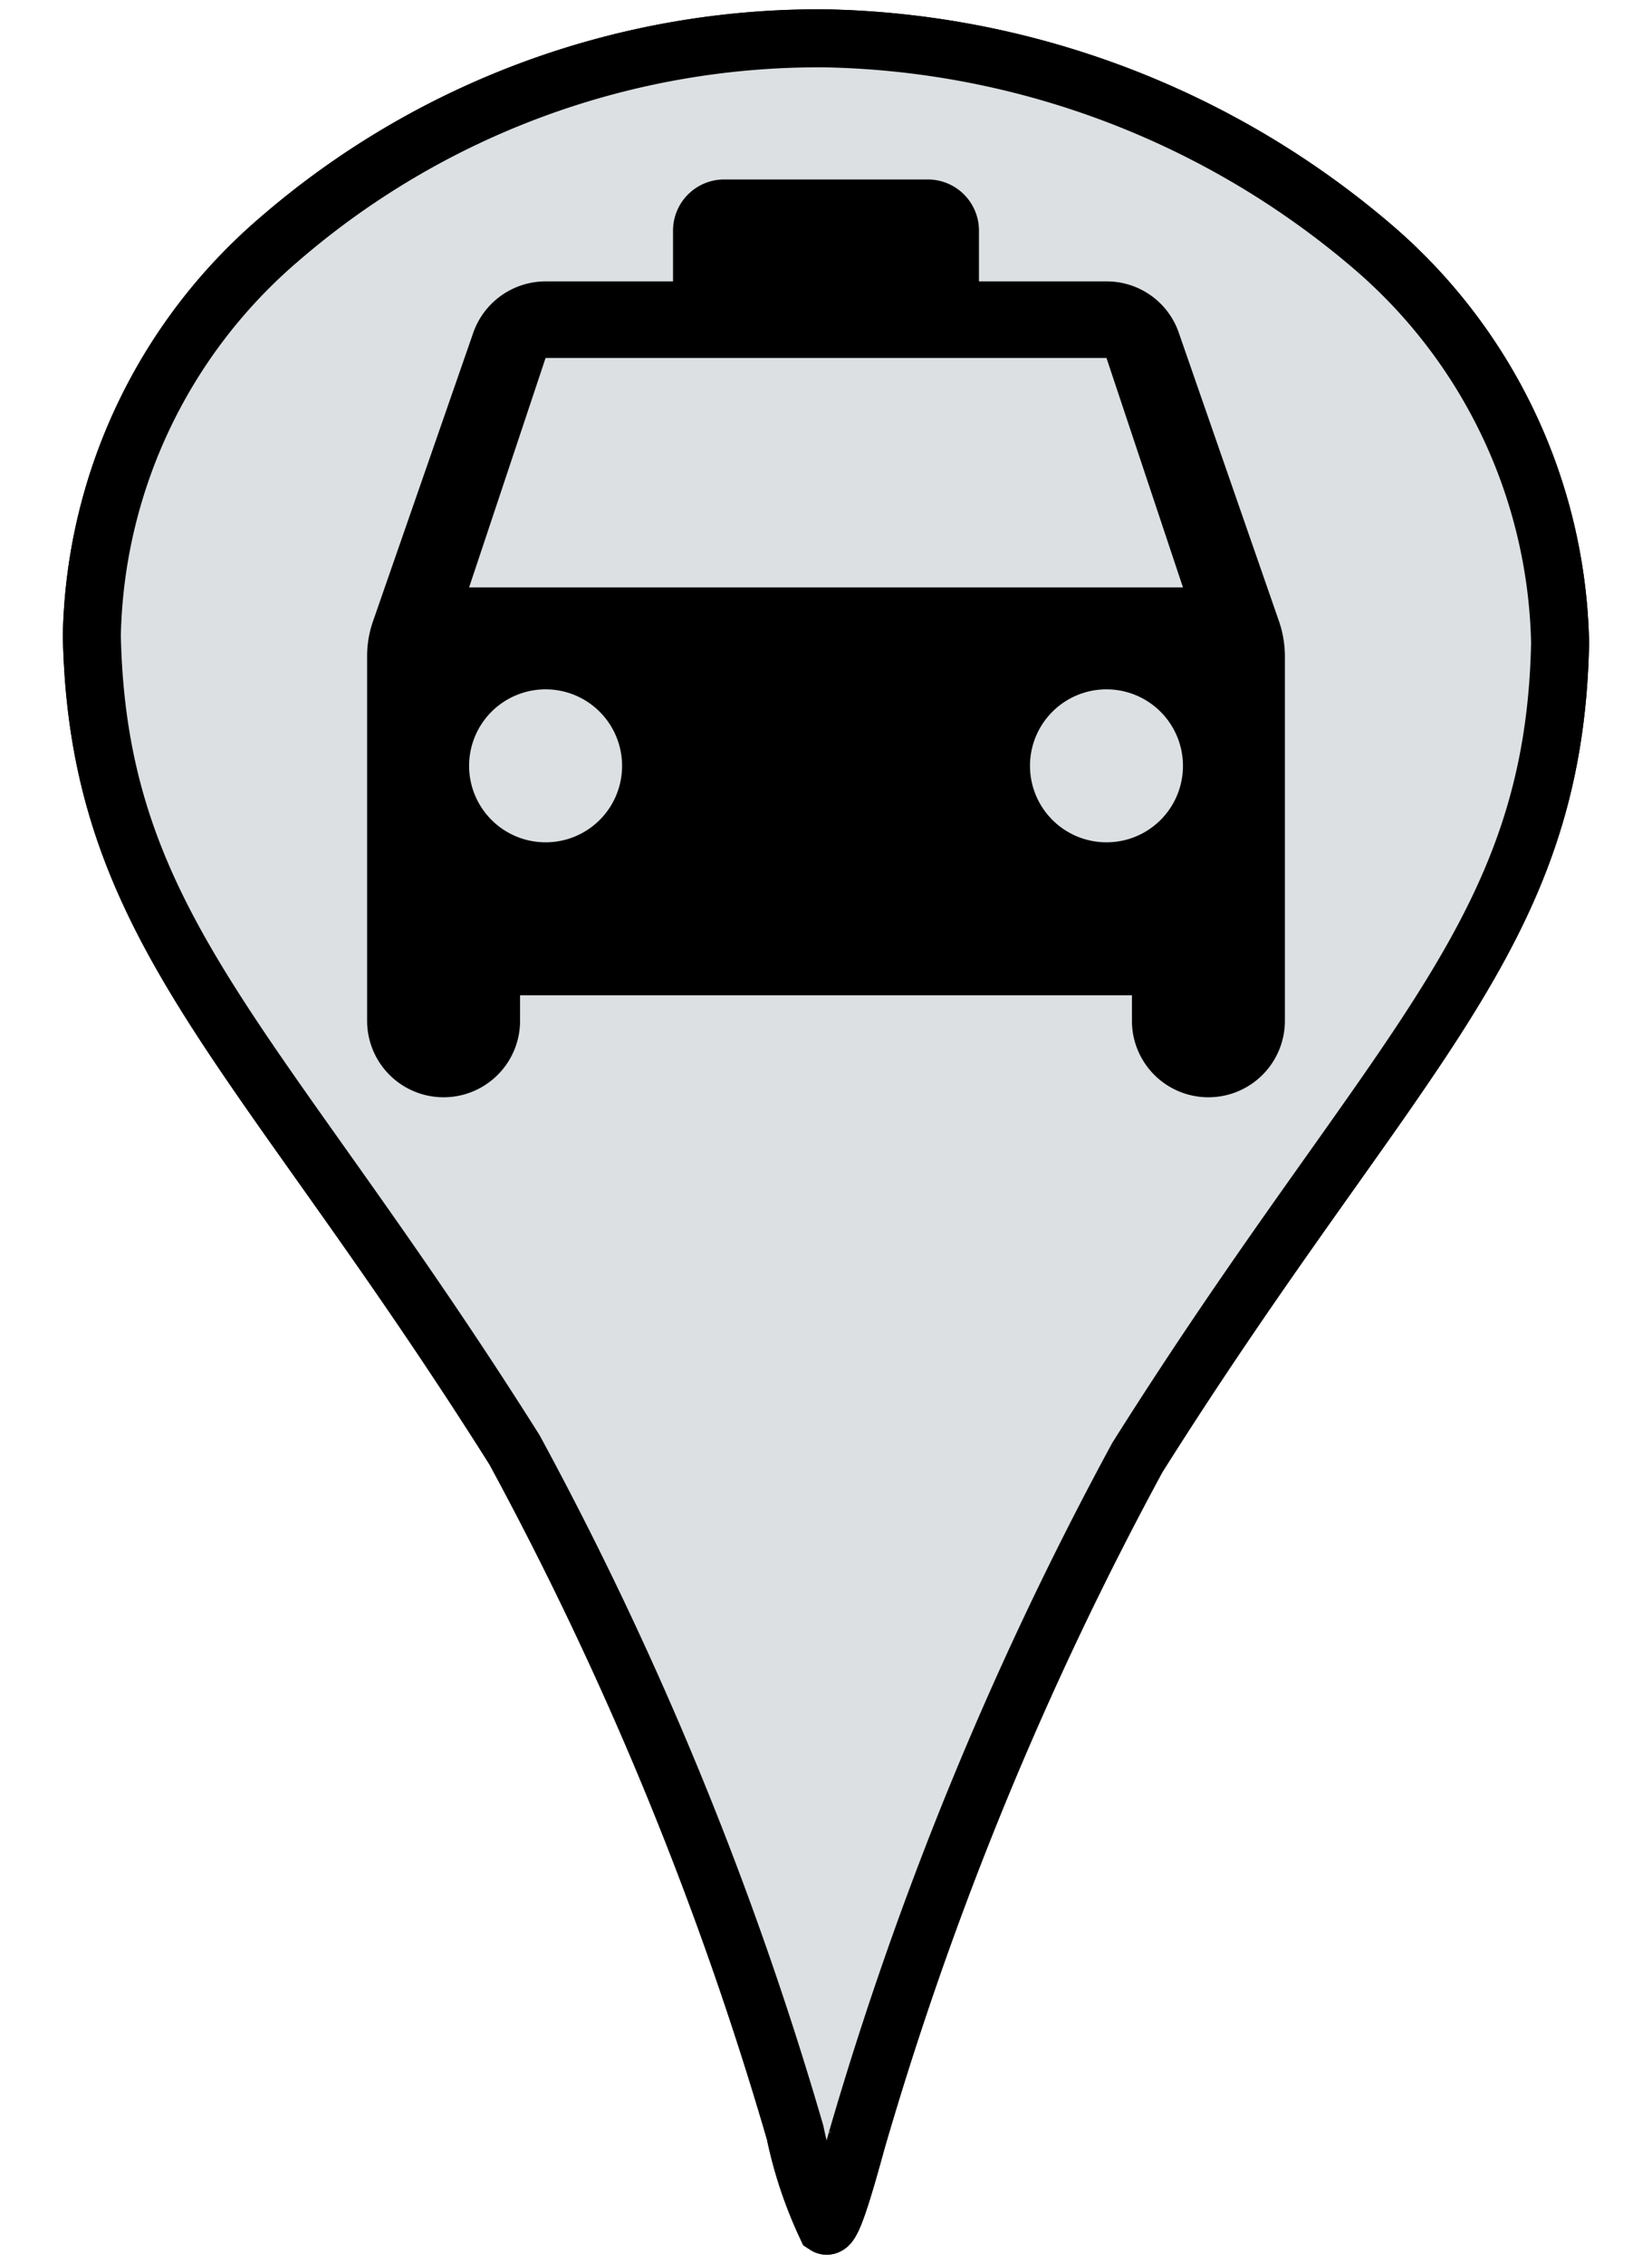
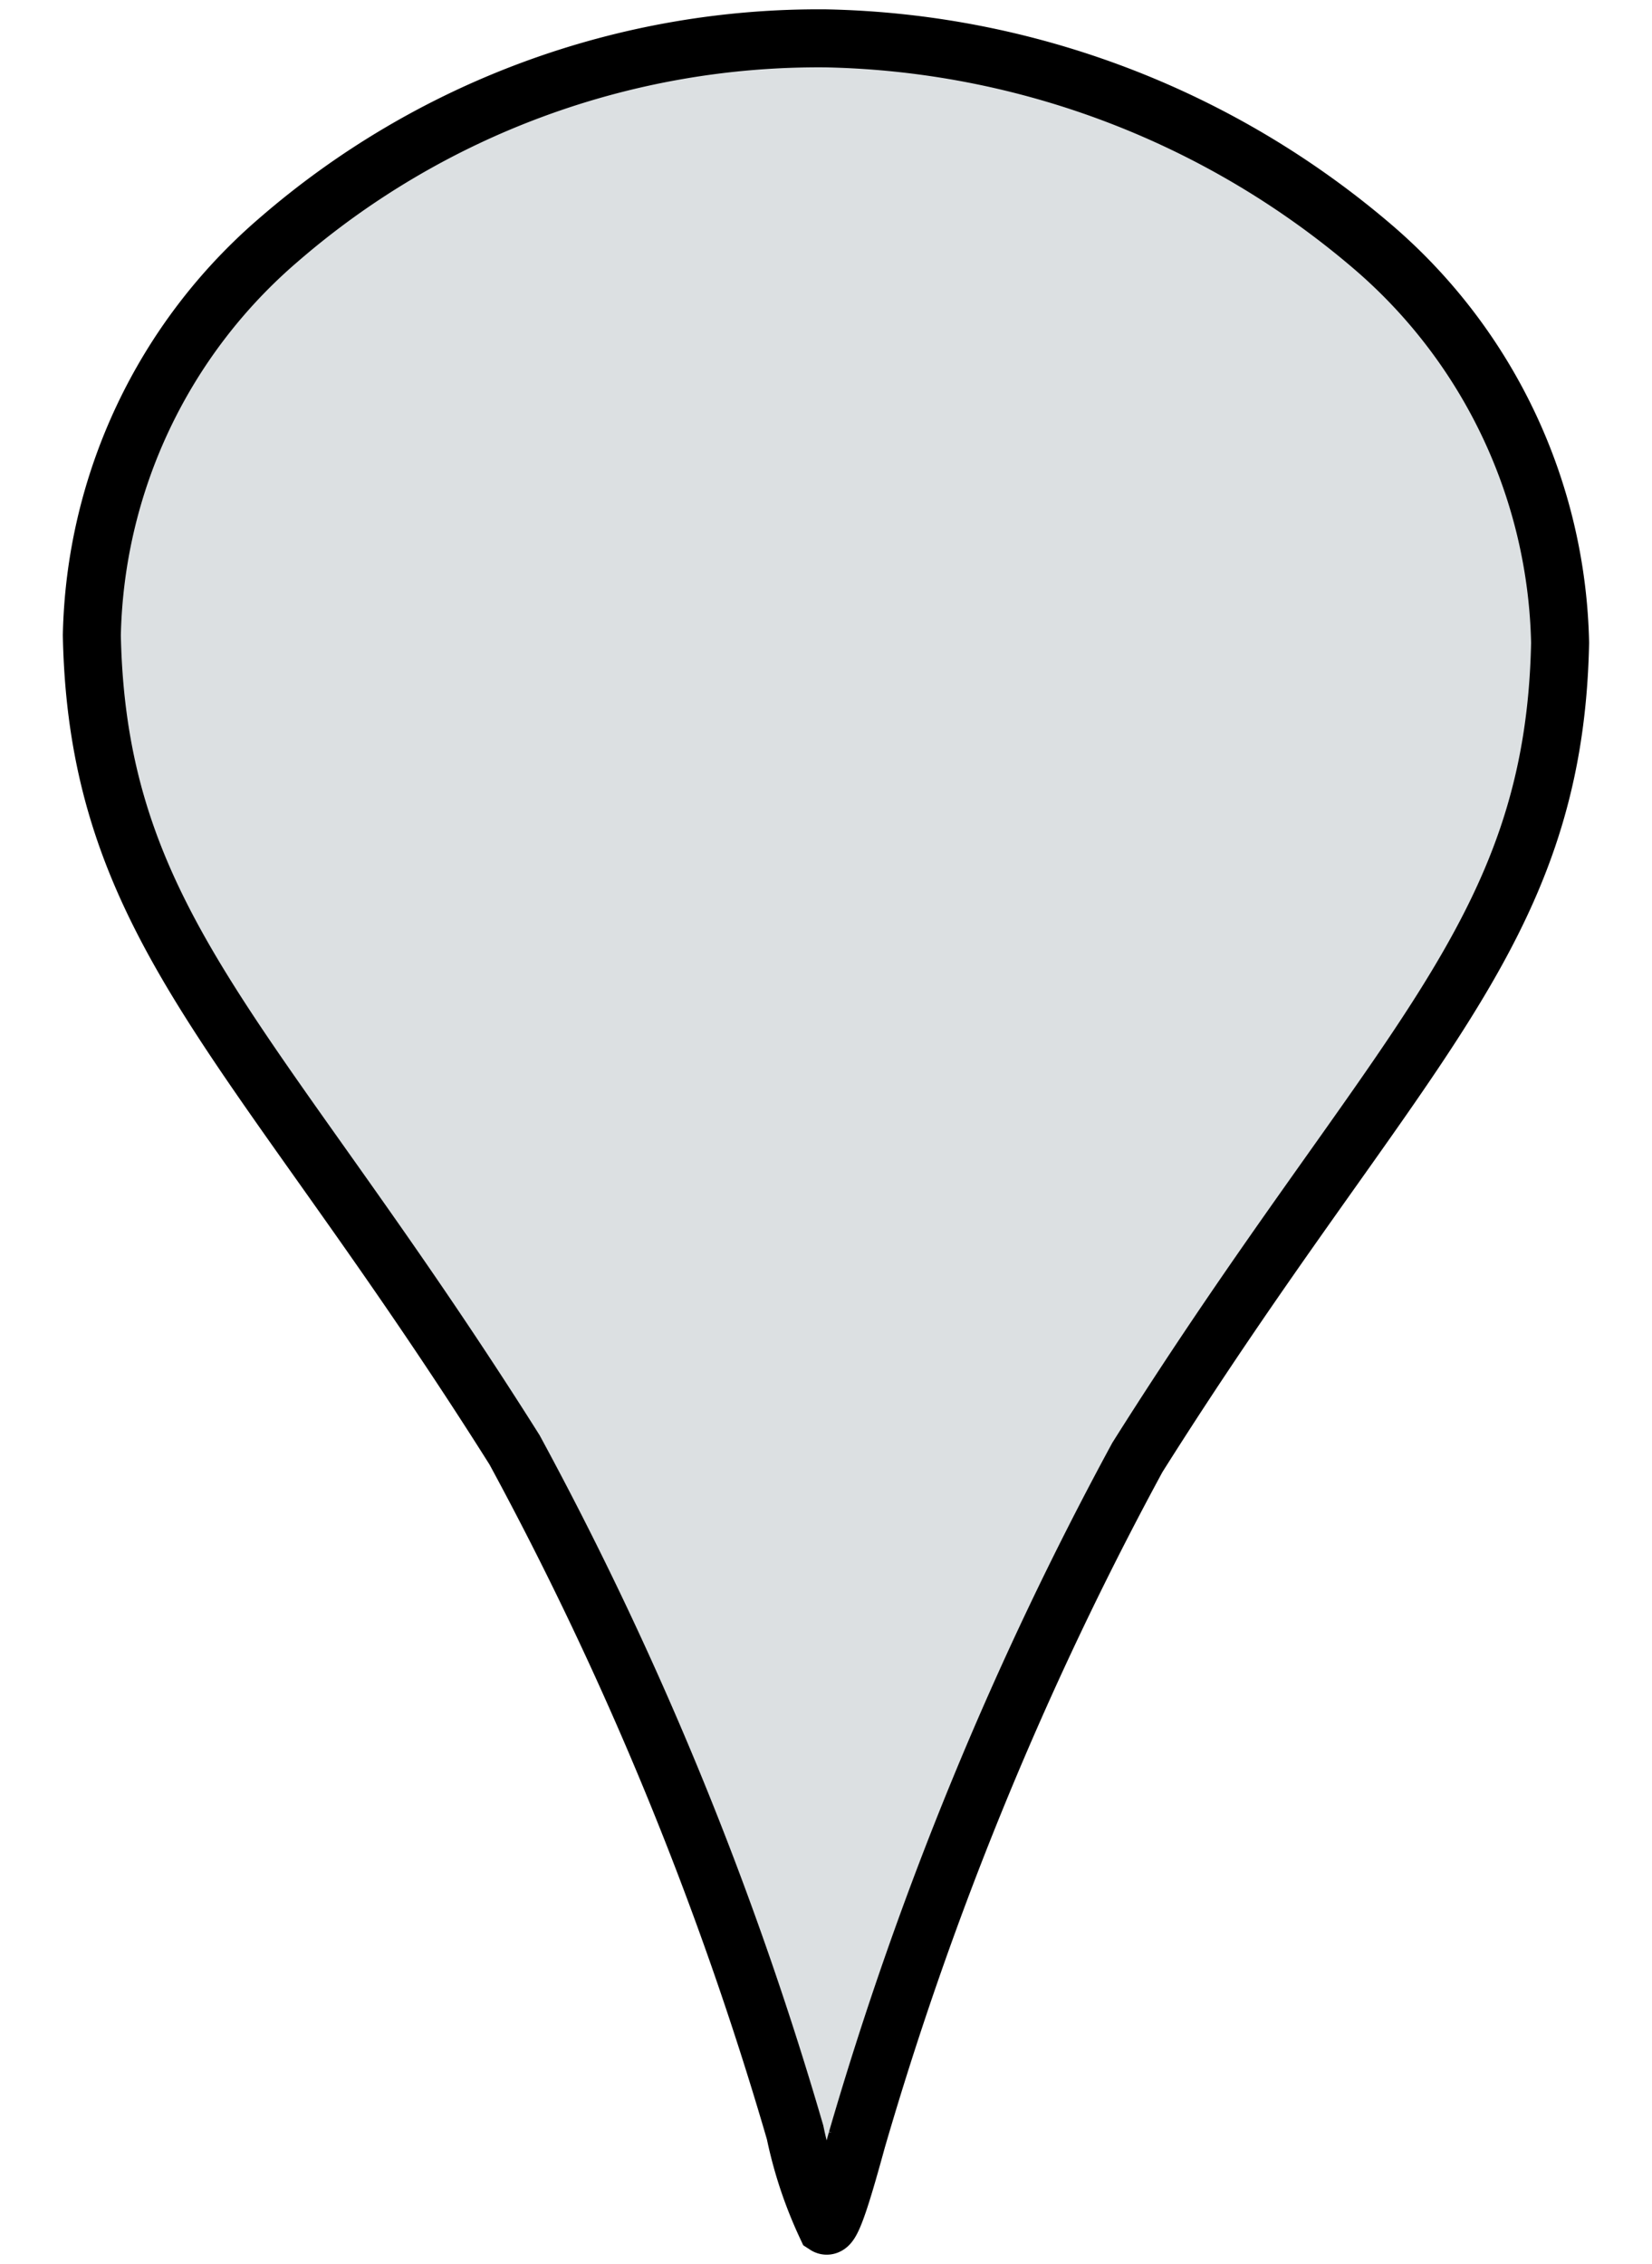
<svg xmlns="http://www.w3.org/2000/svg" viewBox="0 0 27 37">
  <defs>
    <style>.cls-1{fill:#b2b2b2;}.cls-1,.cls-2{stroke:#000;stroke-miterlimit:3.794;stroke-width:0.948px;}.cls-2{fill:#dce0e2;}</style>
  </defs>
  <g id="grey">
    <g id="layer1">
      <g id="g3477">
-         <path id="path4337-3" class="cls-1" d="M4.55,3.923A8.755,8.755,0,0,0,1.501,10.382c.097,4.833,2.718,6.663,6.909,13.314A56.444,56.444,0,0,1,12.995,34.851,6.914,6.914,0,0,0,13.5,36.371c.094.061.297-.644.505-1.401a56.412,56.412,0,0,1,4.584-11.151c4.191-6.652,6.812-8.481,6.909-13.314a8.763,8.763,0,0,0-3.051-6.462A14.18,14.18,0,0,0,13.5.627a13.471,13.471,0,0,0-8.95,3.296Z" />
-       </g>
+         </g>
    </g>
  </g>
  <g id="light-gray">
    <g id="layer1-2" data-name="layer1">
      <g id="g3477-2" data-name="g3477">
        <path id="path4337-3-2" data-name="path4337-3" class="cls-2" d="M4.55,3.923A8.755,8.755,0,0,0,1.501,10.382c.097,4.833,2.718,6.663,6.909,13.314A56.444,56.444,0,0,1,12.995,34.851,6.914,6.914,0,0,0,13.5,36.371c.094.061.297-.644.505-1.401a56.412,56.412,0,0,1,4.584-11.151c4.191-6.652,6.812-8.481,6.909-13.314a8.763,8.763,0,0,0-3.051-6.462A14.18,14.18,0,0,0,13.5.627a13.471,13.471,0,0,0-8.95,3.296Z" />
      </g>
    </g>
  </g>
  <g id="rideshare">
-     <path d="M19.267,5.441a1.245,1.245,0,0,0-1.183-.842H16V3.766a.836.836,0,0,0-.833-.833H11.833A.836.836,0,0,0,11,3.766v.833H8.917a1.253,1.253,0,0,0-1.183.842l-1.642,4.725a1.73,1.73,0,0,0-.092.55V16.683a1.25,1.25,0,0,0,2.5,0v-.417h10V16.683a1.25,1.25,0,1,0,2.5,0V10.716a1.77,1.77,0,0,0-.092-.55Zm-10.35,8.325a1.25,1.25,0,1,1,1.25-1.25A1.248,1.248,0,0,1,8.917,13.766Zm9.167,0a1.25,1.25,0,1,1,1.25-1.25A1.248,1.248,0,0,1,18.083,13.766ZM7.667,9.6l1.25-3.75h9.167l1.25,3.75Z" />
-   </g>
+     </g>
</svg>